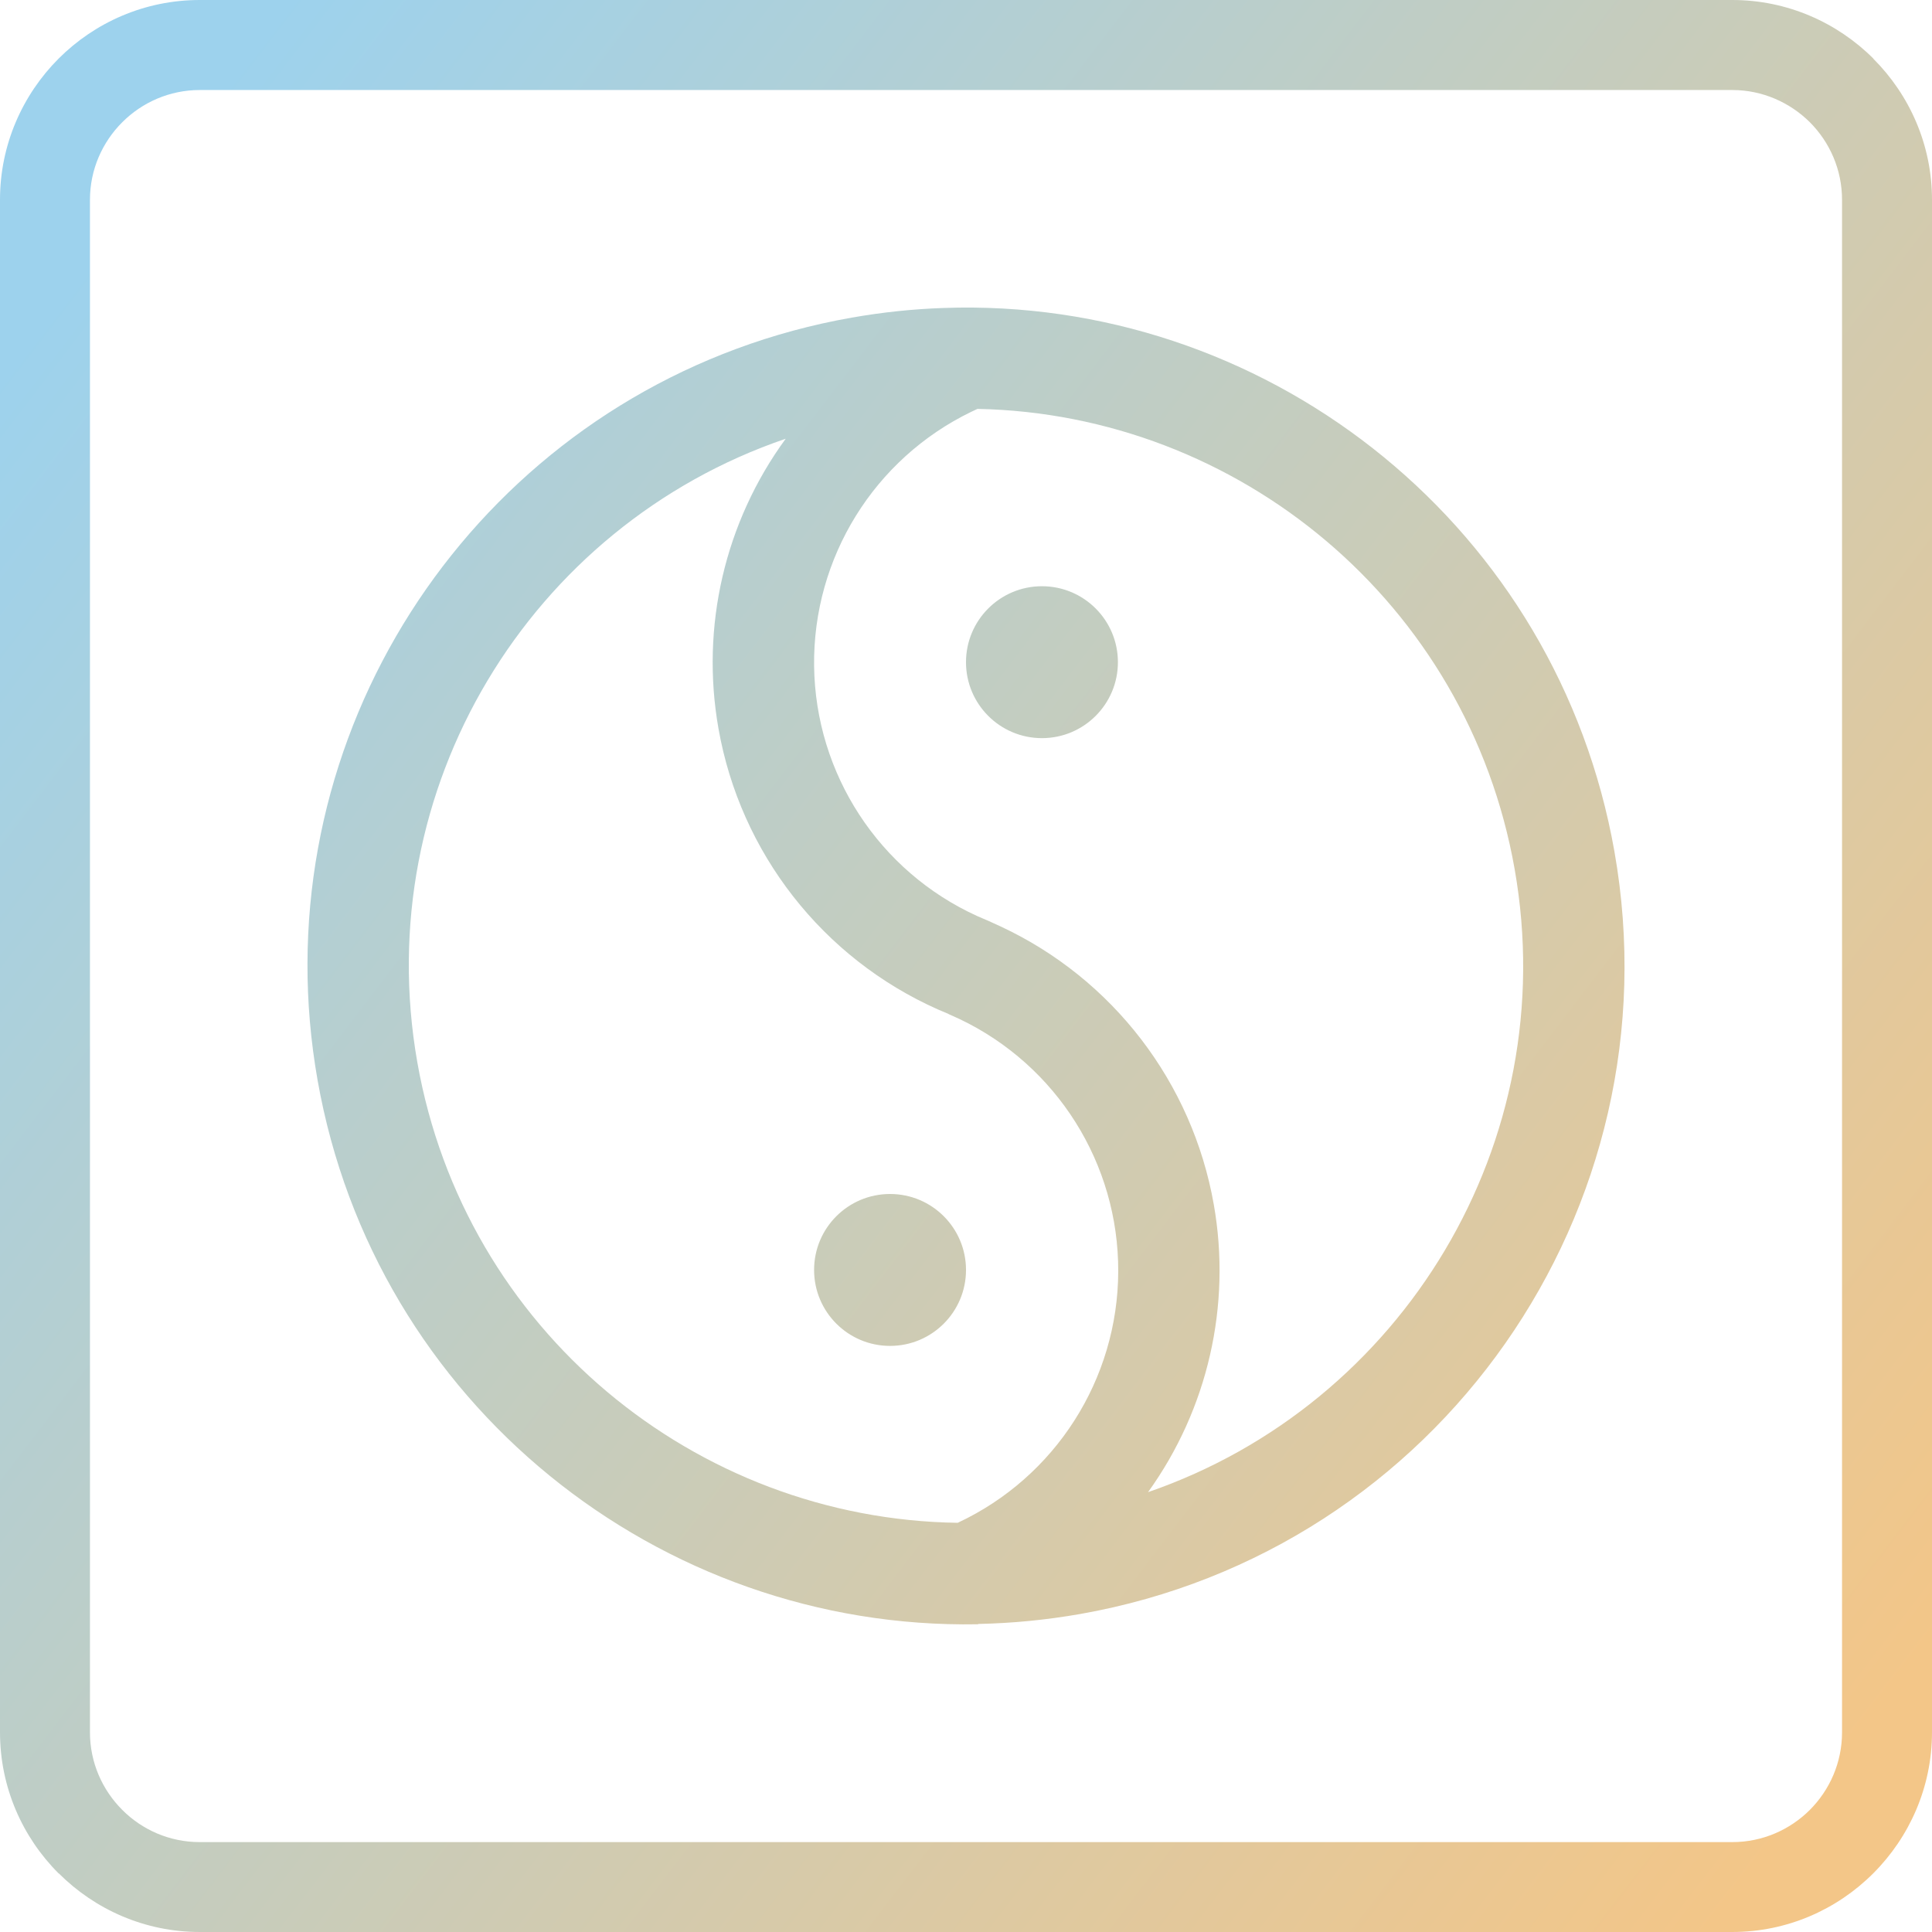
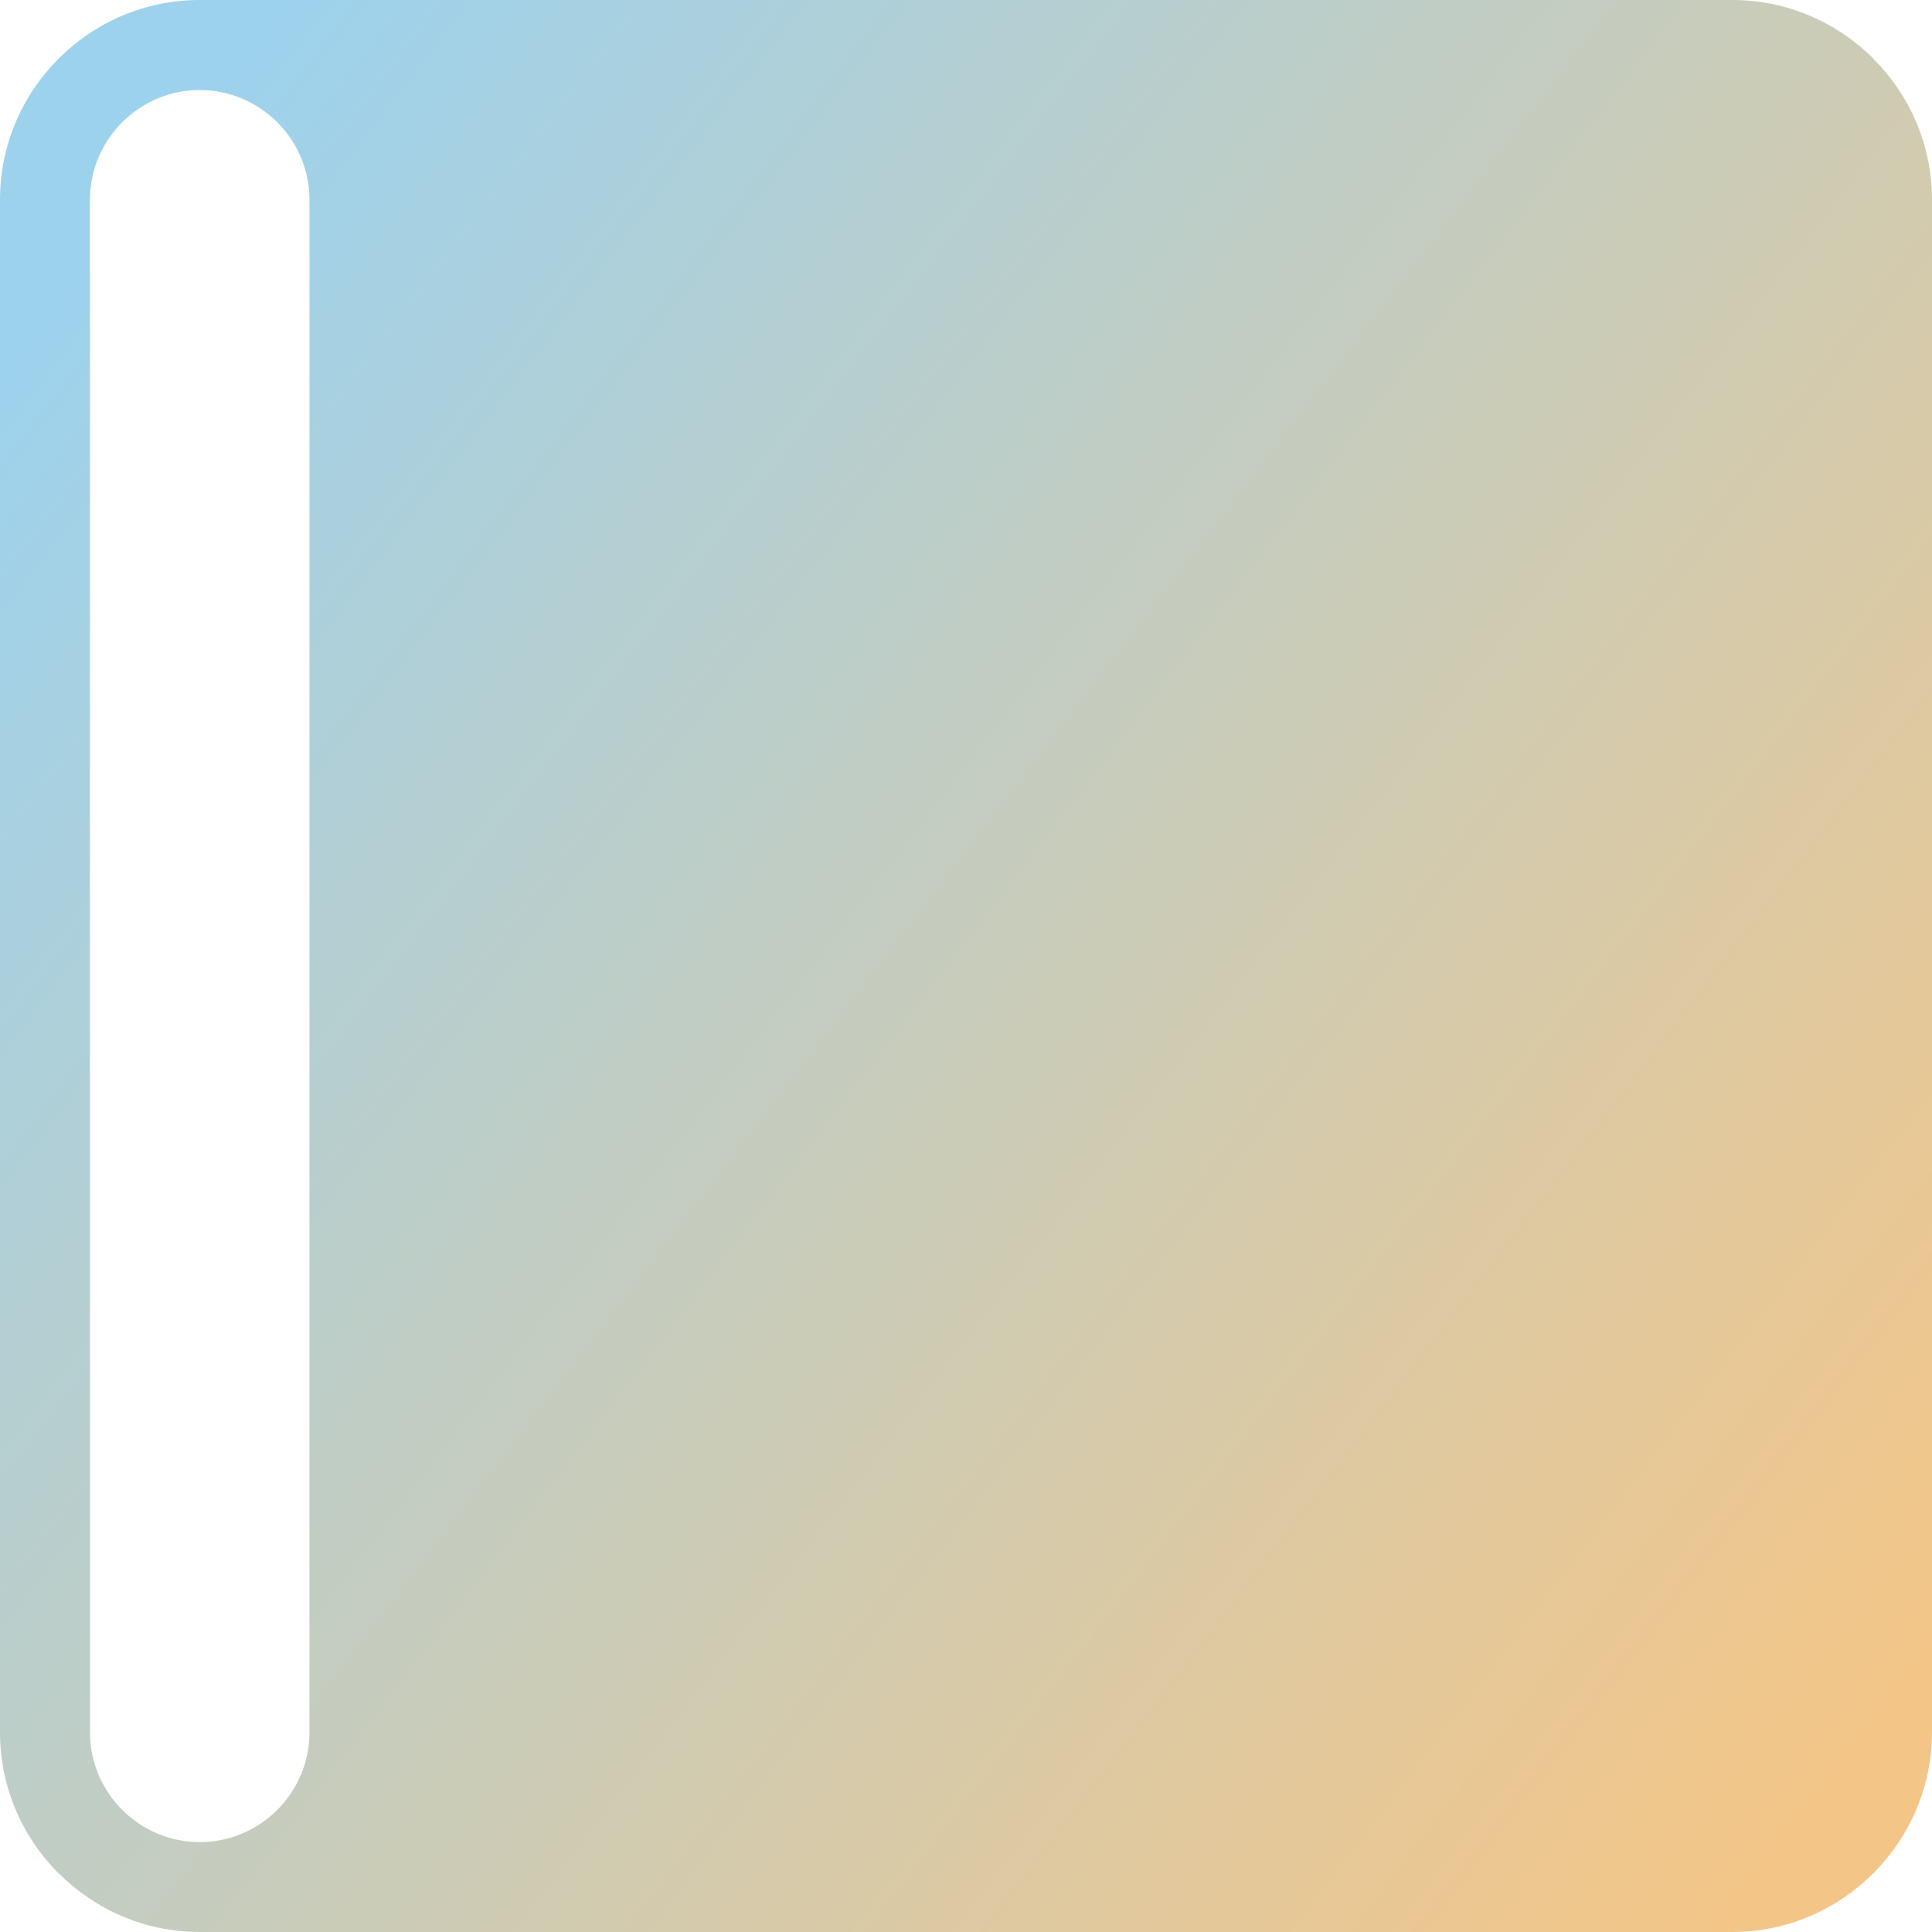
<svg xmlns="http://www.w3.org/2000/svg" xmlns:xlink="http://www.w3.org/1999/xlink" xml:space="preserve" width="15.148mm" height="15.148mm" version="1.1" style="shape-rendering:geometricPrecision; text-rendering:geometricPrecision; image-rendering:optimizeQuality; fill-rule:evenodd; clip-rule:evenodd" viewBox="0 0 300.66 300.66">
  <defs>
    <style type="text/css">
   
    .fil1 {fill:url(#id0)}
    .fil0 {fill:url(#id1)}
   
  </style>
    <linearGradient id="id0" gradientUnits="userSpaceOnUse" x1="0" y1="57.94" x2="285.35" y2="276.11">
      <stop offset="0" style="stop-opacity:1; stop-color:#9DD2ED" />
      <stop offset="1" style="stop-opacity:1; stop-color:#F3C688" />
    </linearGradient>
    <linearGradient id="id1" gradientUnits="userSpaceOnUse" xlink:href="#id0" x1="-0" y1="57.94" x2="285.36" y2="276.11">
  </linearGradient>
  </defs>
  <g id="图层_x0020_1">
-     <path class="fil0" d="M31.08 0l238.5 0c8.55,0 16.33,3.5 21.96,9.12l0 0.03c5.63,5.63 9.12,13.39 9.12,21.93l0 238.5c0,8.53 -3.5,16.3 -9.12,21.93l-0.03 0.03c-5.63,5.63 -13.4,9.12 -21.93,9.12l-238.5 0c-8.54,0 -16.3,-3.5 -21.93,-9.12l-0.03 0c-5.63,-5.63 -9.12,-13.4 -9.12,-21.96l0 -238.5c0,-8.55 3.5,-16.33 9.12,-21.96 5.63,-5.63 13.4,-9.12 21.96,-9.12zm238.5 14.01l-238.5 0c-4.69,0 -8.96,1.92 -12.06,5.02 -3.1,3.1 -5.02,7.37 -5.02,12.06l0 238.5c0,4.69 1.92,8.96 5.02,12.06 3.08,3.1 7.36,5.02 12.06,5.02l238.5 0c4.7,0 8.97,-1.92 12.07,-5.01 3.09,-3.1 5.01,-7.37 5.01,-12.07l0 -238.5c0,-4.7 -1.92,-8.97 -5.01,-12.07 -3.11,-3.08 -7.38,-5.01 -12.07,-5.01z" />
-     <path class="fil1" d="M251.24 132.52c9.82,55.7 -27.39,108.82 -83.12,118.65 -5.3,0.93 -10.59,1.44 -15.82,1.55l-0.14 0.05c-49.59,0.89 -93.86,-34.34 -102.74,-84.68 -1.07,-6.09 -1.59,-12.15 -1.57,-18.13l0 -0.01c0.12,-48.67 35.06,-91.77 84.69,-100.52 4.78,-0.84 9.54,-1.34 14.24,-1.5l2.36 -0.06c49.32,-0.63 93.25,34.5 102.1,84.65zm-128.98 -64.24c-39.78,13.57 -64.83,54.42 -57.31,97.07 7.35,41.65 43.29,71.06 84.09,71.63 15.19,-7.1 24.92,-22.33 24.98,-39.1 0.07,-16.77 -9.55,-32.07 -24.68,-39.29l-1.73 -0.78 0 -0.02 -1.63 -0.69c-17.96,-7.98 -30.76,-24.37 -34.17,-43.72 -2.8,-15.83 0.97,-32.12 10.46,-45.1zm29.84 -4.64l-0.94 0.44c-15.13,7.32 -24.66,22.73 -24.47,39.53 0.2,16.81 10.09,31.99 25.39,38.95l1.77 0.76 1.86 0.85c17.46,8.14 29.84,24.3 33.18,43.27 2.77,15.69 -0.92,31.84 -10.23,44.77 39.61,-13.64 64.55,-54.41 57.05,-96.96 -7.31,-41.48 -43.01,-70.83 -83.61,-71.62zm-13.59 122.17c6.53,0 11.82,5.29 11.82,11.82 0,6.53 -5.29,11.82 -11.82,11.82 -6.53,0 -11.82,-5.29 -11.82,-11.82 0,-6.53 5.29,-11.82 11.82,-11.82zm23.64 -94.58c6.53,0 11.82,5.29 11.82,11.82 0,6.53 -5.29,11.82 -11.82,11.82 -6.53,0 -11.82,-5.29 -11.82,-11.82 0,-6.53 5.29,-11.82 11.82,-11.82z" />
+     <path class="fil0" d="M31.08 0l238.5 0c8.55,0 16.33,3.5 21.96,9.12l0 0.03c5.63,5.63 9.12,13.39 9.12,21.93l0 238.5c0,8.53 -3.5,16.3 -9.12,21.93l-0.03 0.03c-5.63,5.63 -13.4,9.12 -21.93,9.12l-238.5 0c-8.54,0 -16.3,-3.5 -21.93,-9.12l-0.03 0c-5.63,-5.63 -9.12,-13.4 -9.12,-21.96l0 -238.5c0,-8.55 3.5,-16.33 9.12,-21.96 5.63,-5.63 13.4,-9.12 21.96,-9.12zm238.5 14.01l-238.5 0c-4.69,0 -8.96,1.92 -12.06,5.02 -3.1,3.1 -5.02,7.37 -5.02,12.06l0 238.5c0,4.69 1.92,8.96 5.02,12.06 3.08,3.1 7.36,5.02 12.06,5.02c4.7,0 8.97,-1.92 12.07,-5.01 3.09,-3.1 5.01,-7.37 5.01,-12.07l0 -238.5c0,-4.7 -1.92,-8.97 -5.01,-12.07 -3.11,-3.08 -7.38,-5.01 -12.07,-5.01z" />
  </g>
</svg>